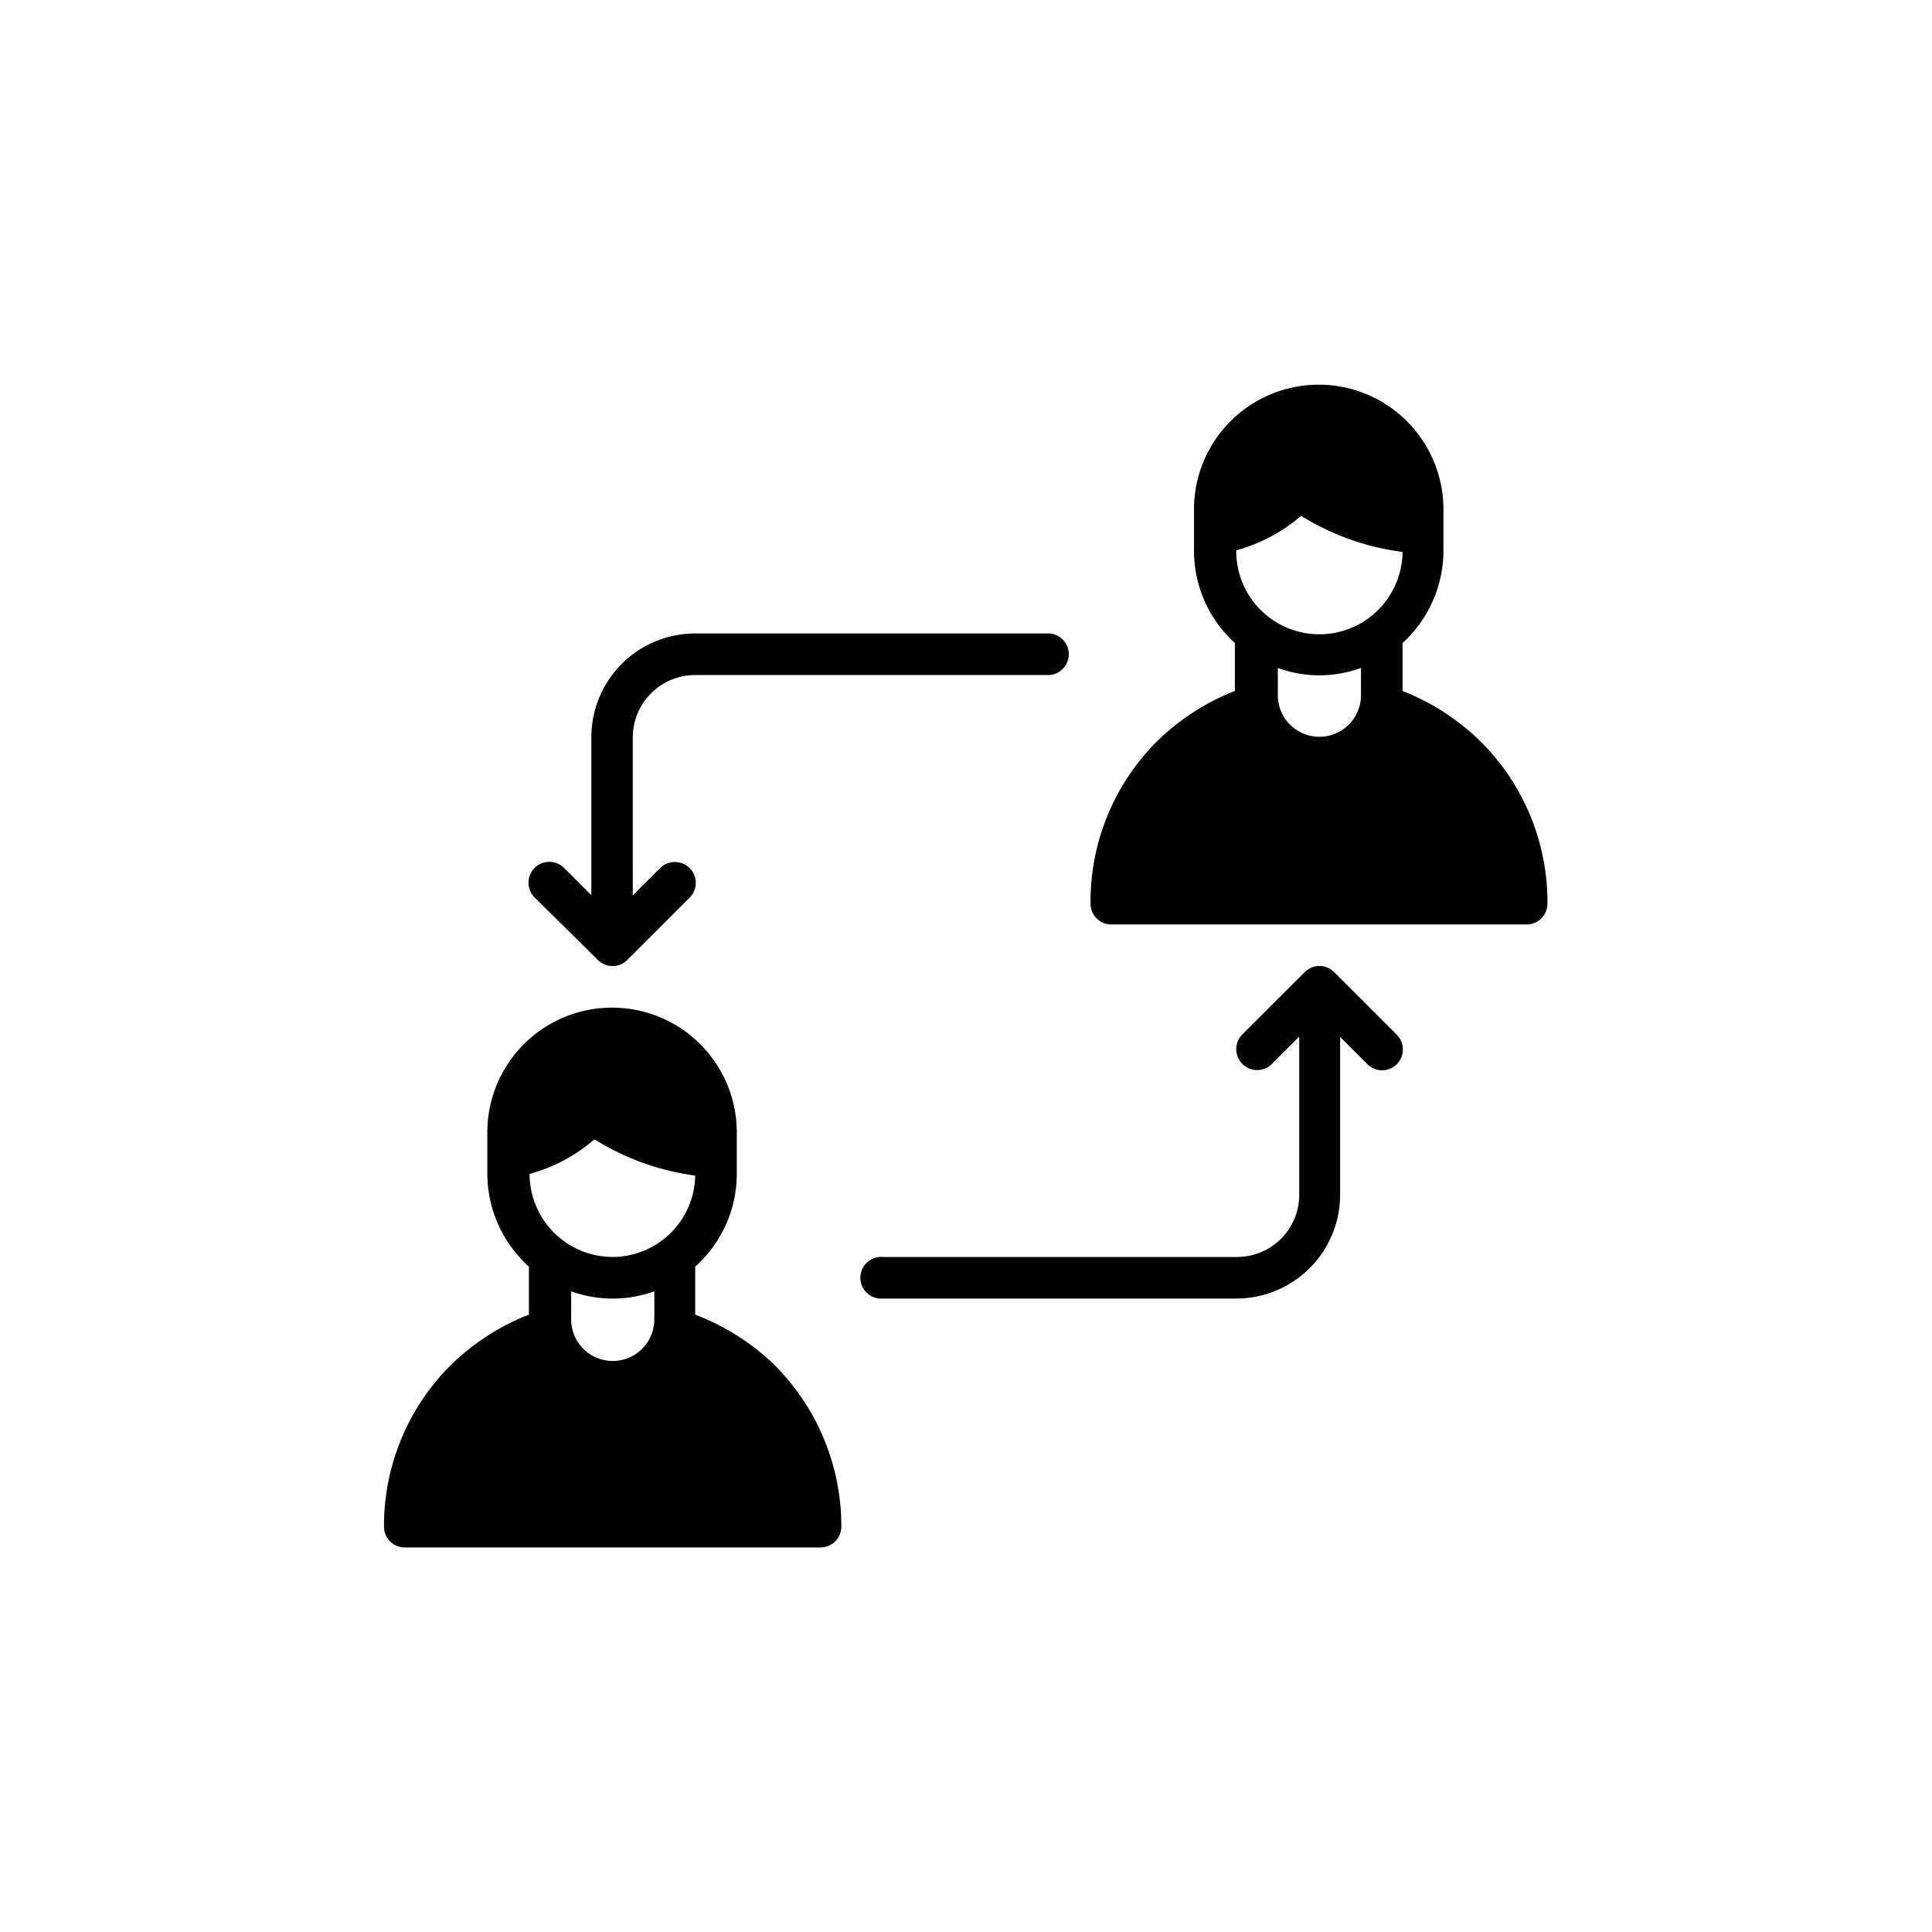
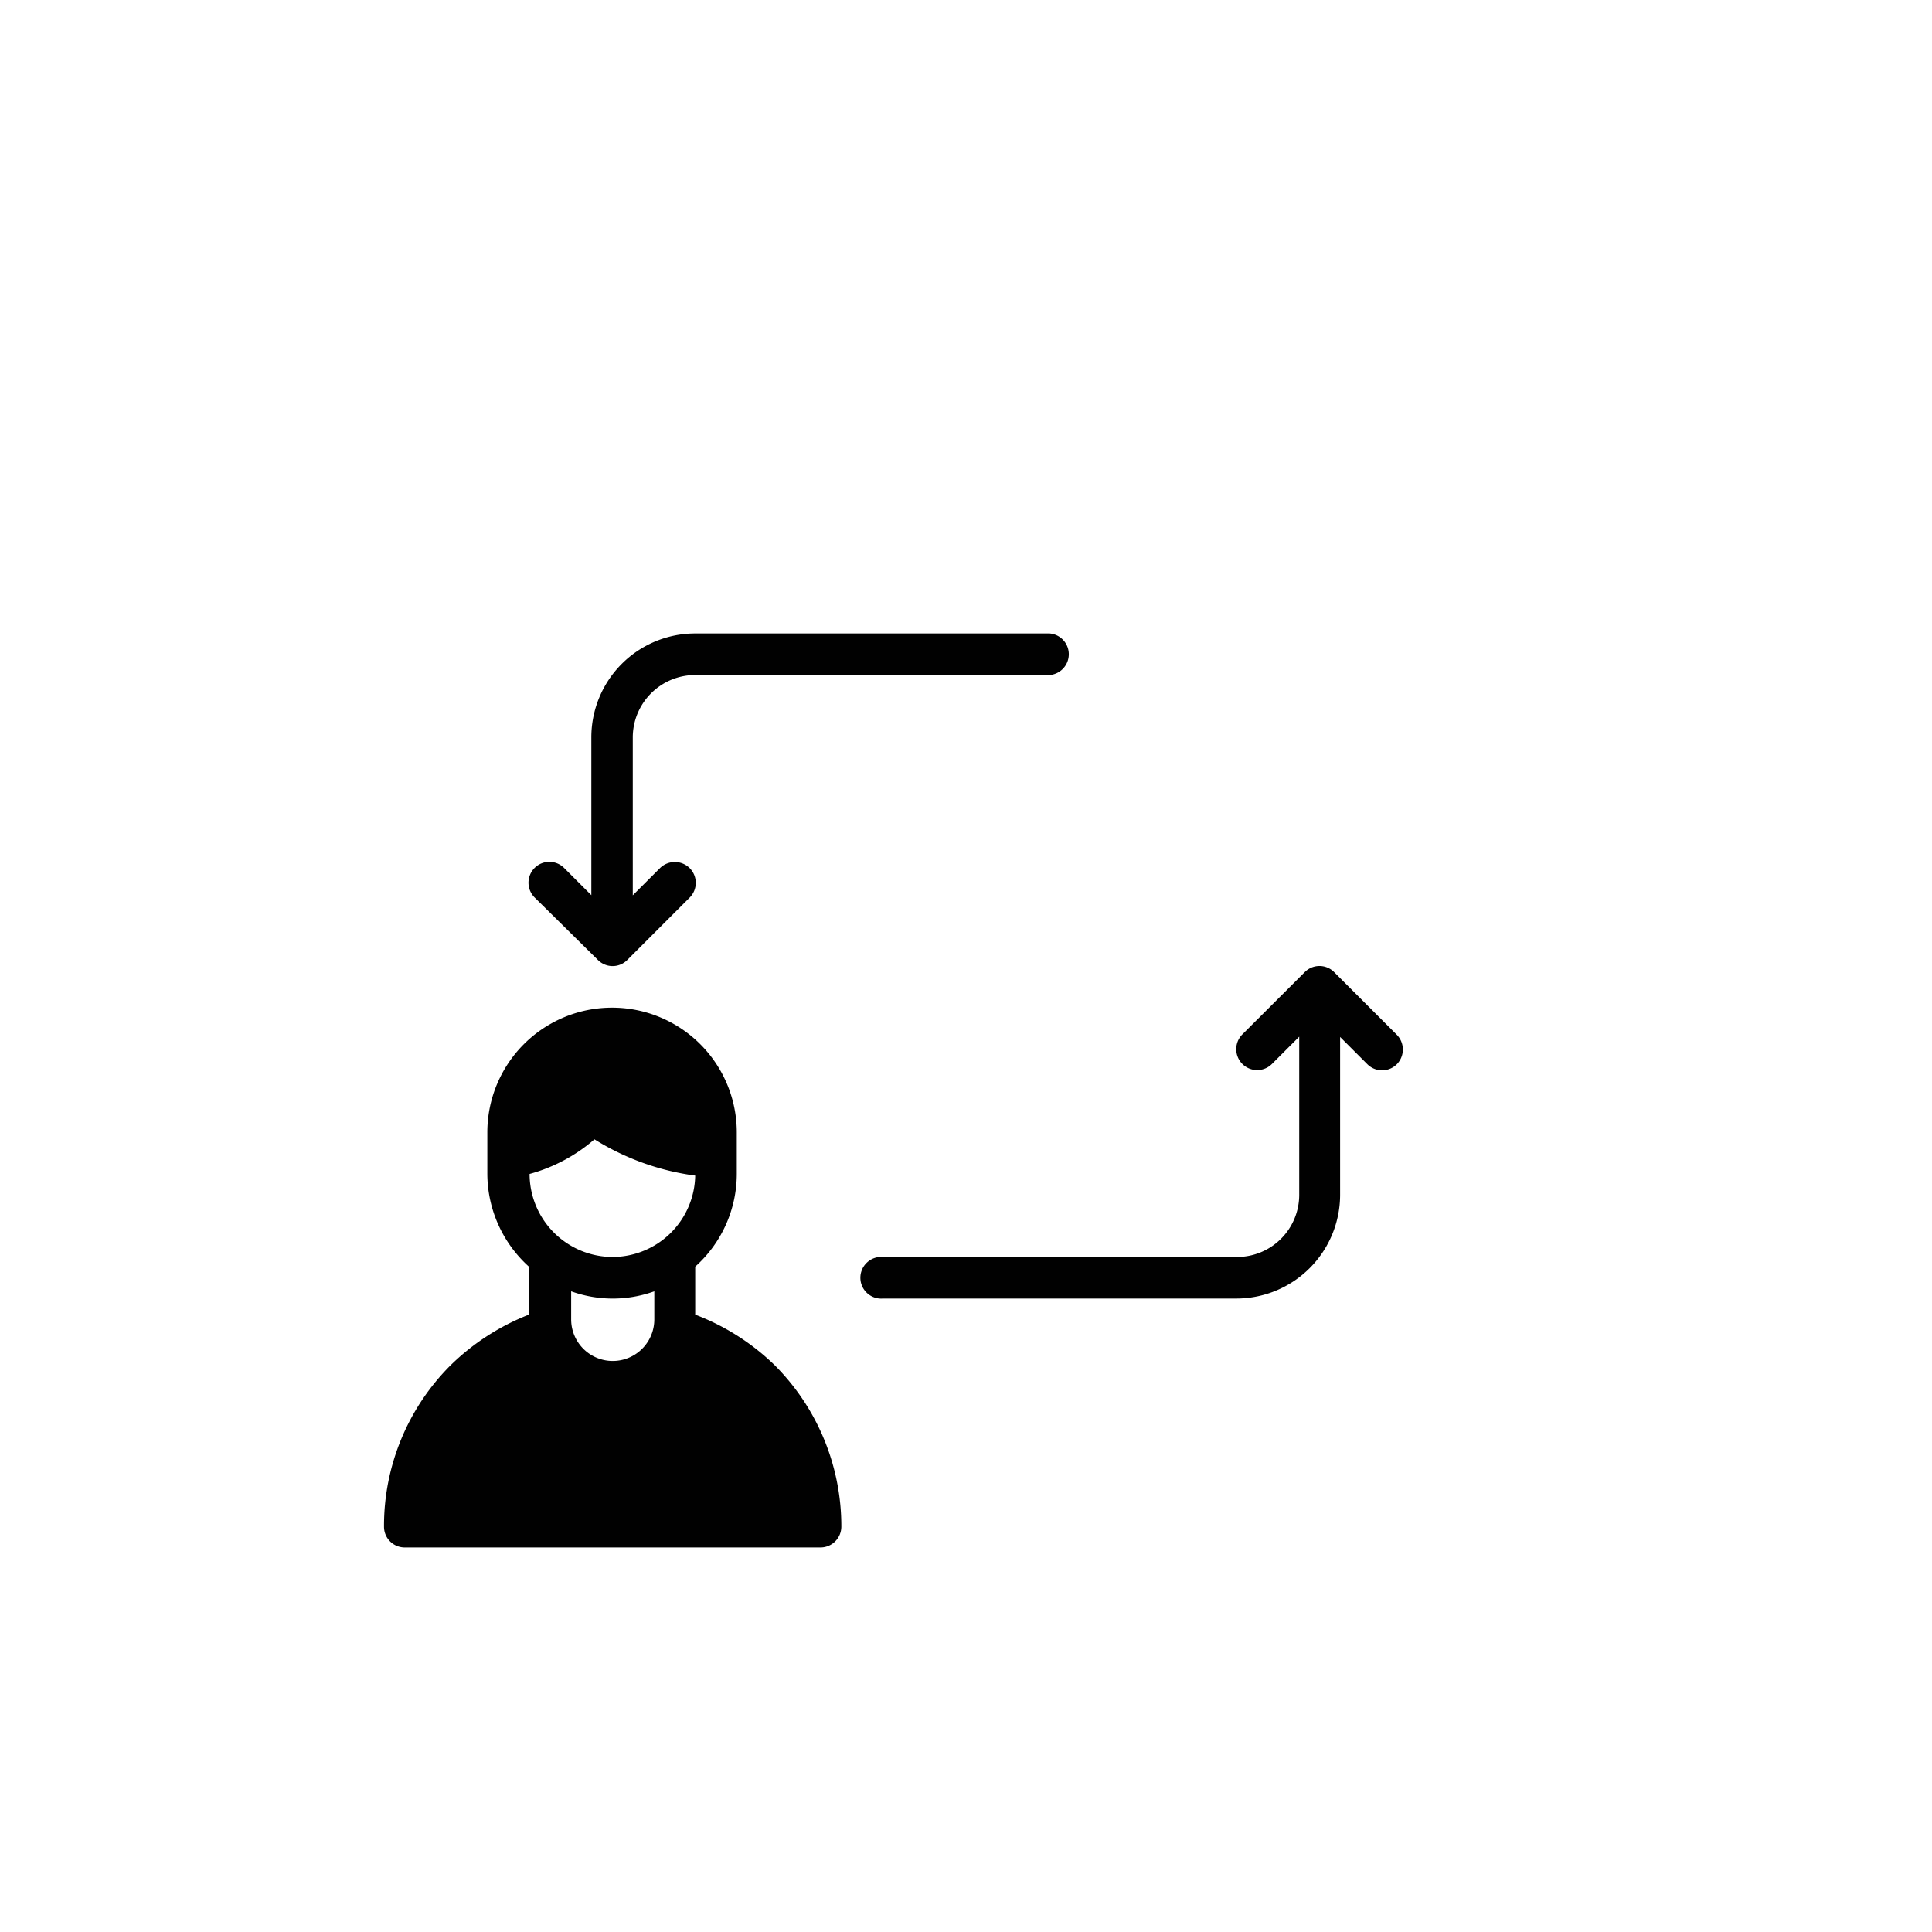
<svg xmlns="http://www.w3.org/2000/svg" id="Layer_1" data-name="Layer 1" viewBox="0 0 141.73 141.73">
  <path d="M51,96.44V92.92a9.14,9.14,0,0,0,3.05-6.8V83.07a9.15,9.15,0,0,0-18.3,0v3.05a9.21,9.21,0,0,0,3.05,6.8v3.52a17.12,17.12,0,0,0-5.76,3.73A16.64,16.64,0,0,0,28.17,112a1.52,1.52,0,0,0,1.52,1.52h30.5A1.53,1.53,0,0,0,61.72,112a16.72,16.72,0,0,0-4.91-11.87A17.06,17.06,0,0,0,51,96.44Zm-3,.35a3,3,0,0,1-6.1,0V94.73a9,9,0,0,0,6.1,0Zm-3.05-4.58a6.1,6.1,0,0,1-6.1-6.09h0a12.13,12.13,0,0,0,4.76-2.54A18.54,18.54,0,0,0,51,86.24,6.08,6.08,0,0,1,44.94,92.21Z" fill="#010101" />
-   <path d="M108.65,54.43a17,17,0,0,0-5.76-3.74V47.17a9.18,9.18,0,0,0,3-6.8v-3a9.15,9.15,0,1,0-18.3,0v3a9.14,9.14,0,0,0,3,6.8v3.52a16.9,16.9,0,0,0-5.76,3.74A16.61,16.61,0,0,0,80,66.29a1.53,1.53,0,0,0,1.52,1.53H112a1.53,1.53,0,0,0,1.52-1.53A16.61,16.61,0,0,0,108.65,54.43ZM99.84,51a3.05,3.05,0,1,1-6.1,0V49a8.88,8.88,0,0,0,6.1,0ZM90.69,40.37a12.18,12.18,0,0,0,4.76-2.53,18.52,18.52,0,0,0,7.44,2.65,6.1,6.1,0,0,1-12.2-.12Z" fill="#010101" />
  <path d="M97.87,71.31a1.52,1.52,0,0,0-2.15,0h0l-4.58,4.57a1.53,1.53,0,0,0,2.17,2.17l2-2V87.64a4.56,4.56,0,0,1-4.57,4.57H64.77a1.53,1.53,0,1,0,0,3.05H90.69a7.62,7.62,0,0,0,7.62-7.62V76.07l2,2a1.53,1.53,0,0,0,2.16,0h0a1.54,1.54,0,0,0,0-2.16h0Z" fill="#010101" />
  <path d="M43.86,70.42a1.52,1.52,0,0,0,2.16,0h0l4.57-4.57a1.53,1.53,0,0,0,0-2.17,1.55,1.55,0,0,0-2.17,0l-2,2V54.09A4.58,4.58,0,0,1,51,49.52H77a1.53,1.53,0,0,0,0-3.05H51a7.62,7.62,0,0,0-7.62,7.62V65.67l-2-2a1.53,1.53,0,0,0-2.16,2.17Z" fill="#010101" />
</svg>